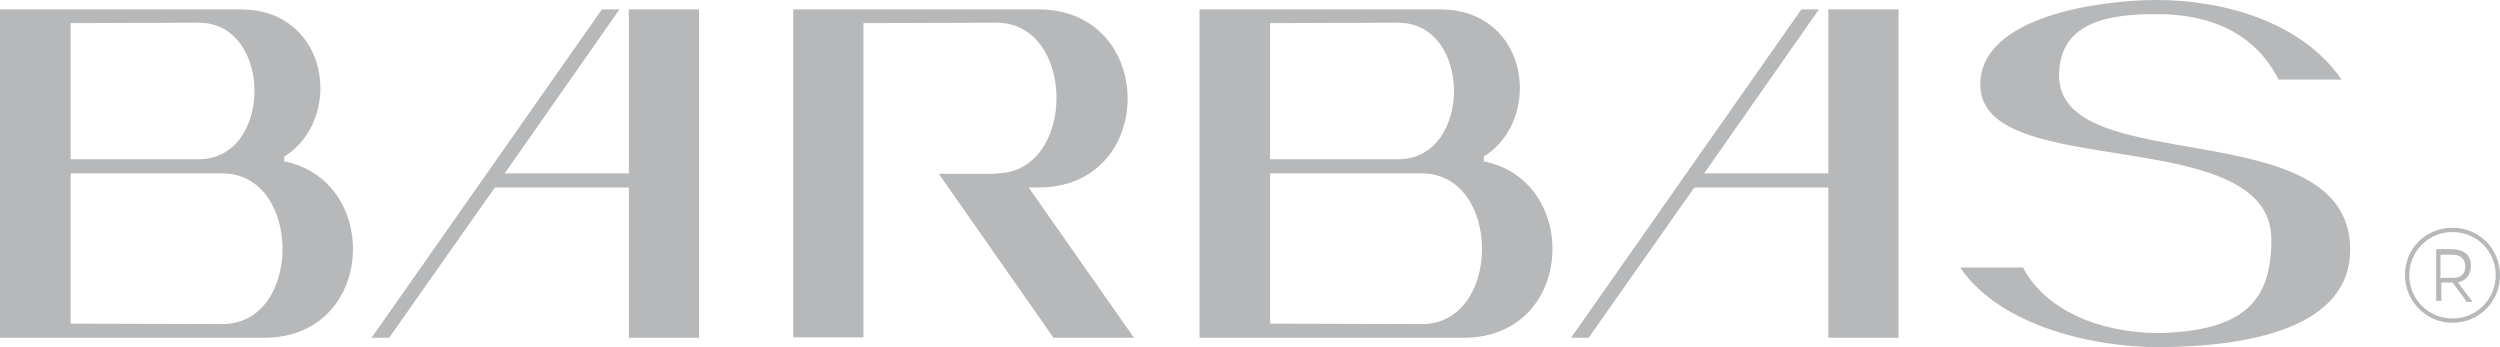
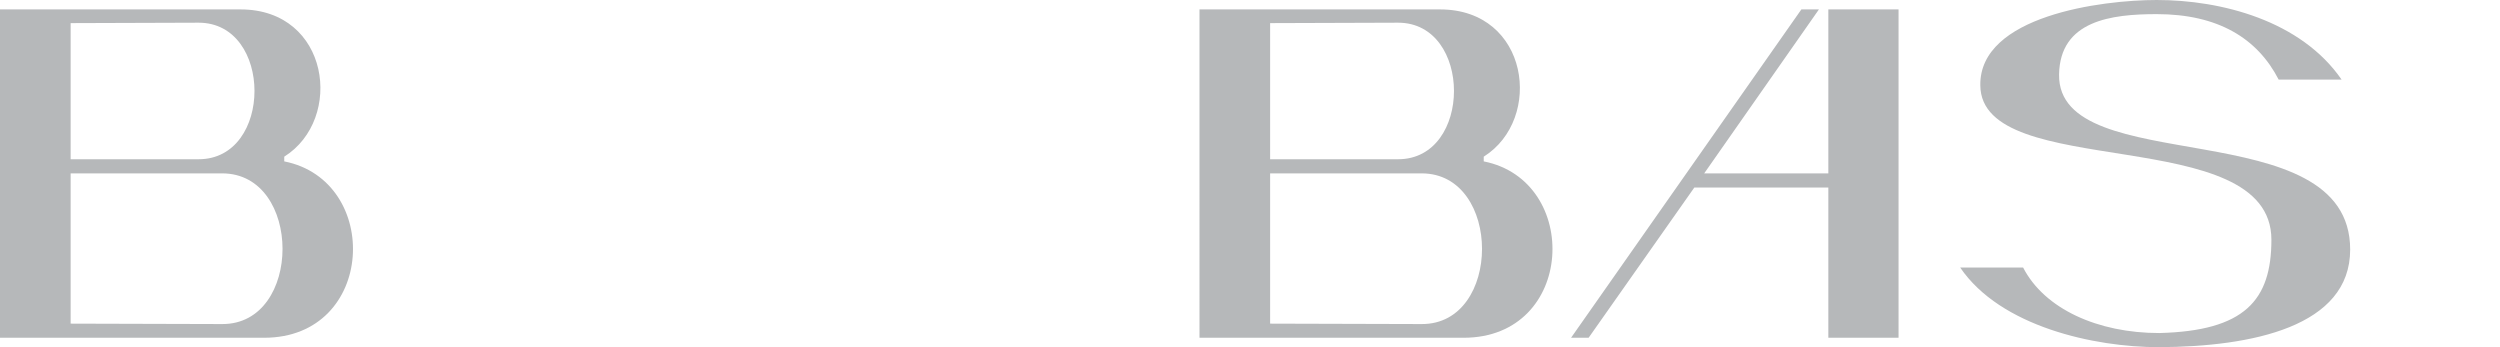
<svg xmlns="http://www.w3.org/2000/svg" id="a" viewBox="0 0 584 81.1">
  <defs>
    <style>
      .cls-1 {
        fill: #b6b8ba;
        stroke-width: 0px;
      }
    </style>
  </defs>
  <g>
    <path class="cls-1" d="M66.4,37.7c22.8,4.5,21.4,41.2-4.7,41.2H0V2.2h56.2c20.8,0,24.2,25.6,10.2,34.4v1.1ZM46.4,37.2c17.4,0,17.4-31.9,0-31.9l-29.9.1v31.8h29.9ZM16.5,75.6l35.4.1c18.8.1,18.8-35.2,0-35.2H16.5s0,35.1,0,35.1Z" />
-     <path class="cls-1" d="M90.9,78.9h-4.1L140.6,2.2h4.1l-26.8,38.3h29V2.2h16.4v76.7h-16.4v-35.1h-31.3s-24.7,35.1-24.7,35.1Z" />
-     <path class="cls-1" d="M232.7,40.5c18.8,0,18.8-35.3,0-35.2l-31,.1v73.4h-16.4V2.2h57.3c27.7,0,27.8,41.6,0,41.6h-2.3l24.6,35.1h-18.8l-26.8-38.3h13.4v-.1h0Z" />
    <path class="cls-1" d="M346.6,37.7c22.8,4.5,21.4,41.2-4.7,41.2h-61.7V2.2h56.2c20.8,0,24.2,25.6,10.2,34.4v1.1ZM326.6,37.2c17.4,0,17.4-31.9,0-31.9l-29.9.1v31.8h29.9ZM296.7,75.6l35.4.1c18.8.1,18.8-35.2,0-35.2h-35.4v35.1Z" />
    <path class="cls-1" d="M371.1,78.9h-4.1L420.8,2.2h4.1l-26.8,38.3h29V2.2h16.4v76.7h-16.4v-35.1h-31.3s-24.7,35.1-24.7,35.1Z" />
    <path class="cls-1" d="M481,17.4c-.4,24.8,68,8.3,68,40.9,0,18-22.9,22.7-44.7,22.8-15.1,0-37-4.8-46.4-18.6h14.7c5,9.7,17.5,15.3,31.8,15.3,19.9-.5,26.2-7.6,26.2-21.8,0-27.6-67.9-13.3-68-36.1C462.4,3.7,490.9,0,503.8,0c15.1,0,33.7,4.8,43.2,18.6h-14.7c-5-9.7-14.2-15.3-28.5-15.3-10.6,0-22.6,1.5-22.8,14.1h0Z" />
  </g>
-   <path class="cls-1" d="M561.8,64.3c0-6.3,4.9-11.1,11.1-11.1s11.1,4.9,11.1,11.1-4.9,11.1-11.1,11.1-11.1-5.1-11.1-11.1M583,64.3c0-5.7-4.5-10.1-10.1-10.1s-10.1,4.5-10.1,10.1,4.5,10.1,10.1,10.1,10.1-4.5,10.1-10.1M576.1,70.3l-3.2-4.3h-2.6v4.3h-1.2v-12.1h3.4c3.2,0,4.7,1.4,4.7,3.9,0,2-1,3.4-3,3.9l3.4,4.5h-1.5v-.2h0ZM570.3,64.9h2.8c1.6,0,2.8-.8,2.8-2.6,0-2-1.4-2.8-3-2.8h-2.8v5.5h.2v-.1Z" />
</svg>